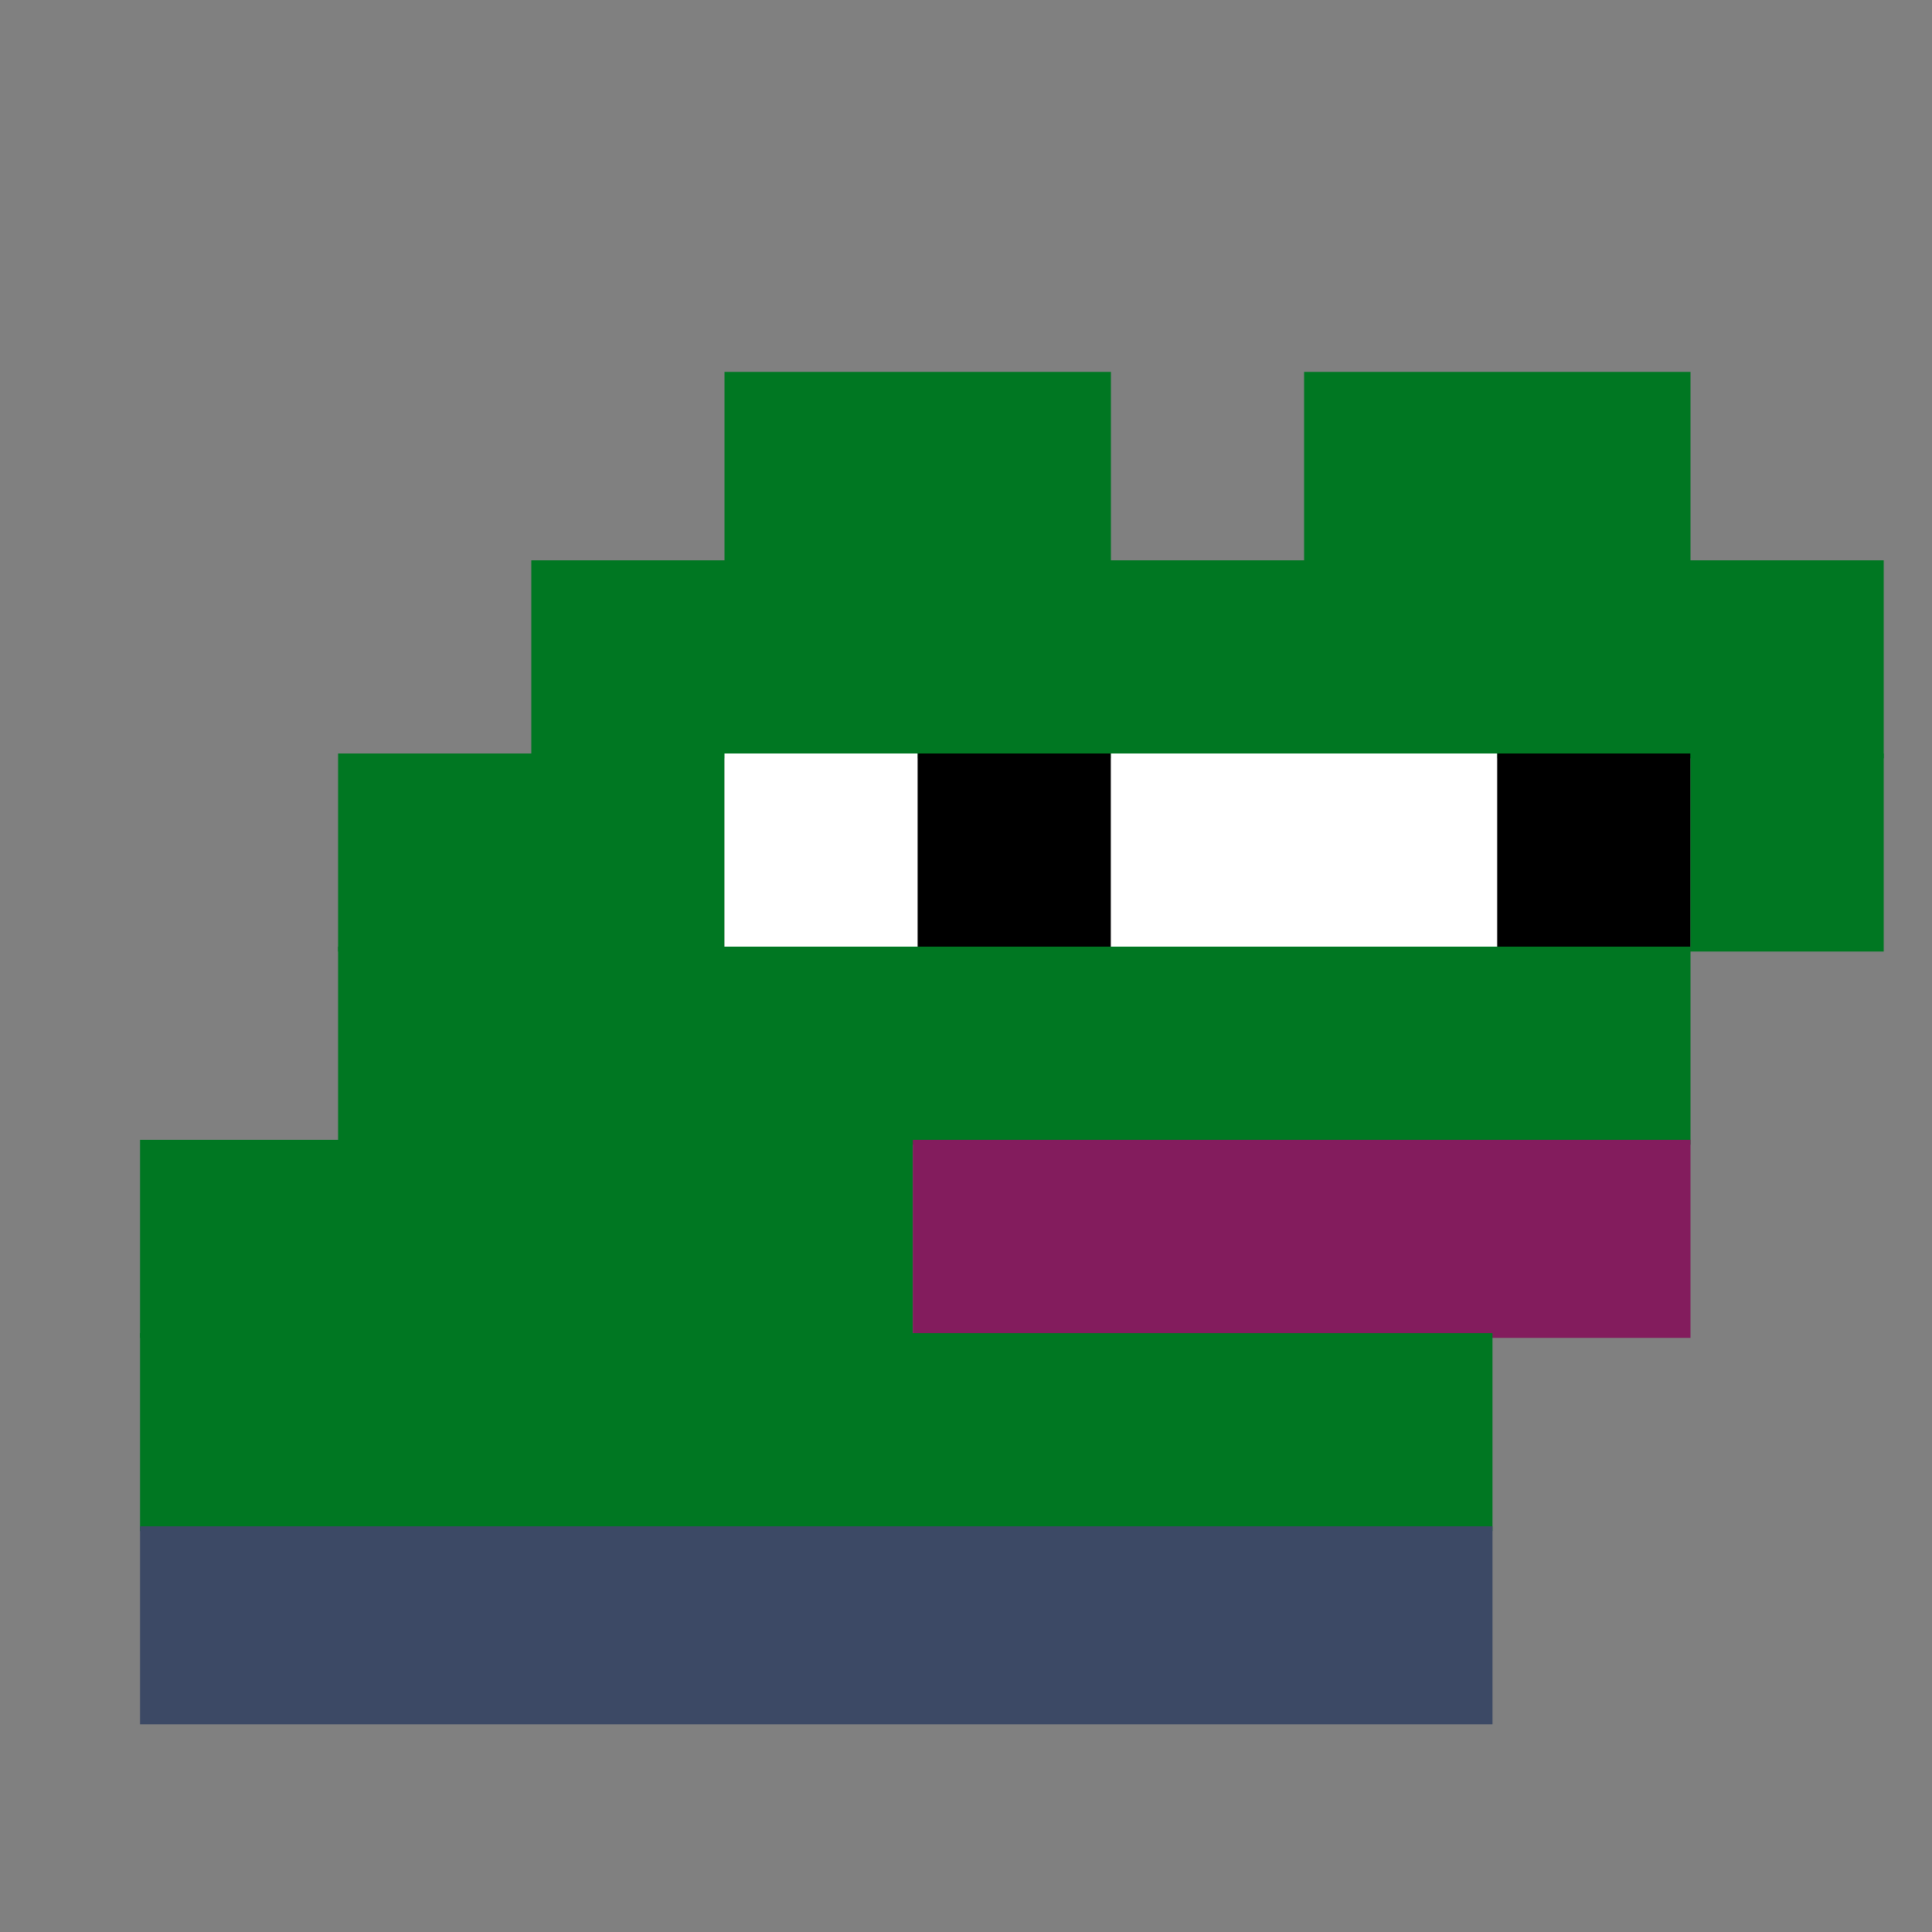
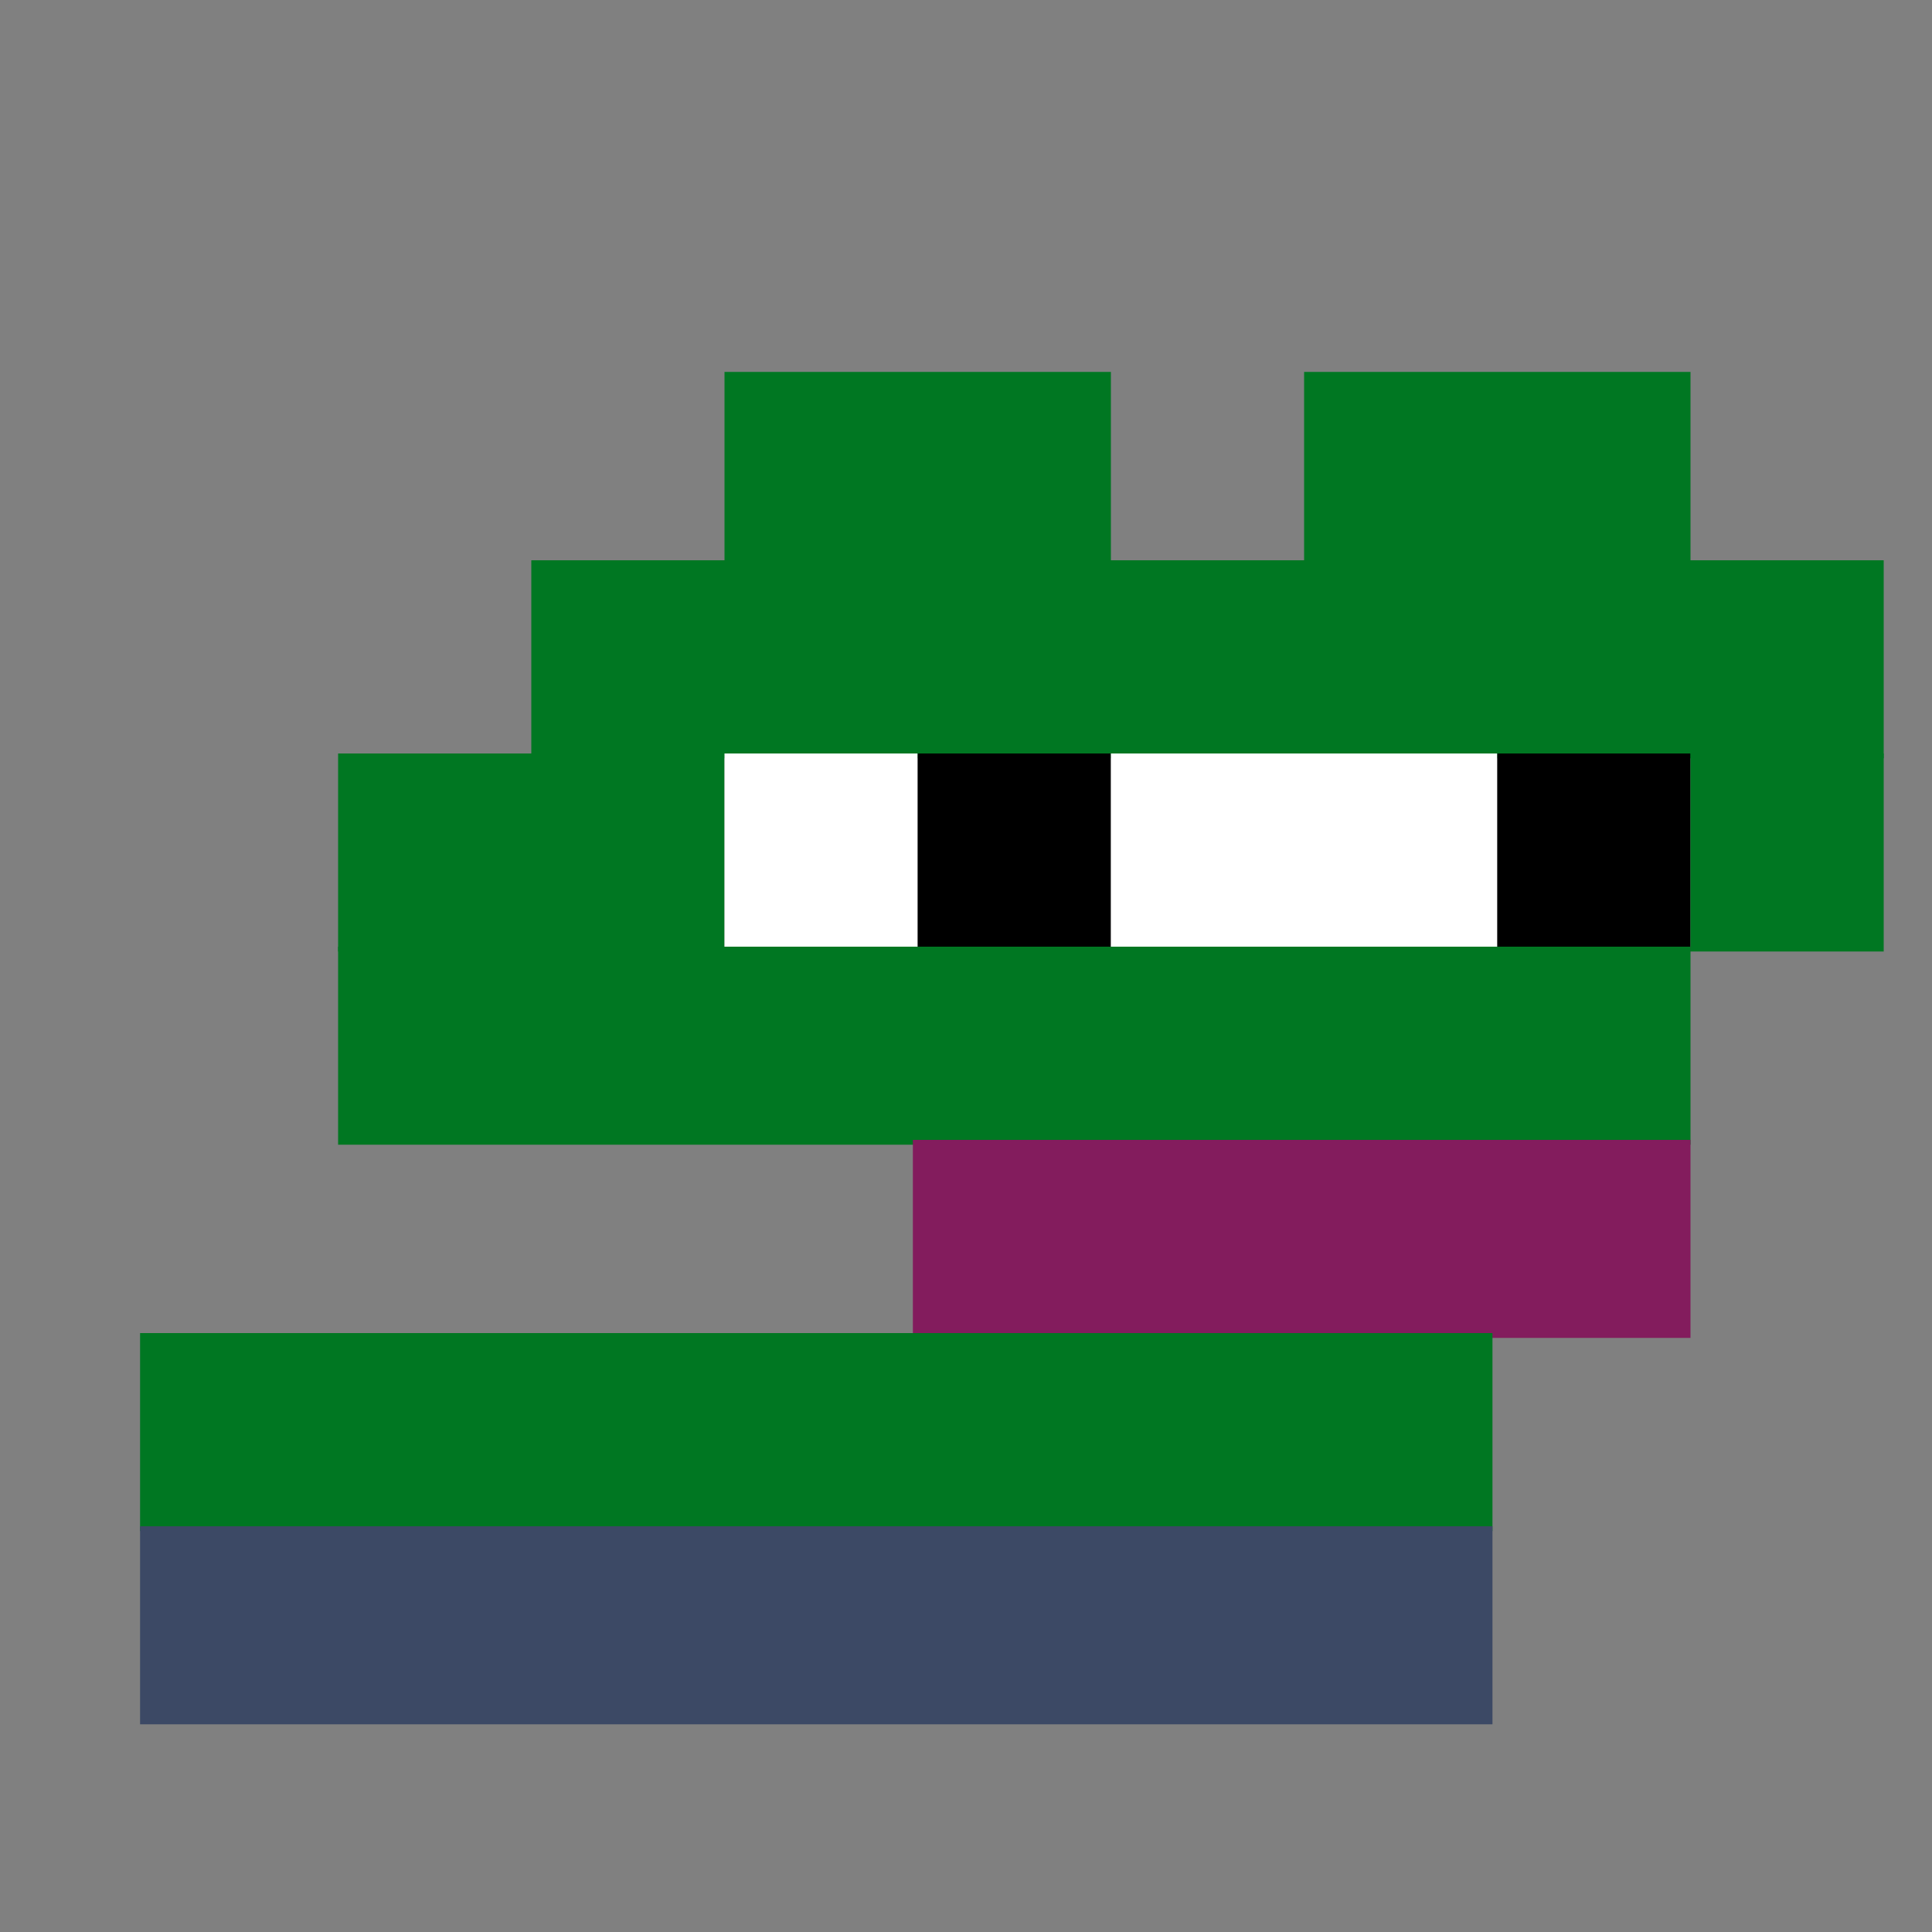
<svg xmlns="http://www.w3.org/2000/svg" width="400" height="400" viewBox="0 0 400 400" fill="none">
  <rect x="0" y="0" width="400" height="400" fill="#808080" stroke="none" />
  <rect width="80" height="40" x="150" y="77" fill="#007722" />
  <rect width="80" height="40" x="270" y="77" fill="#007722" />
  <rect width="280" height="41" x="110" y="116" fill="#007722" />
  <rect width="80" height="41" x="70" y="156" fill="#007722" />
  <rect width="40" height="41" x="150" y="156" fill="#ffffff" />
  <rect width="40" height="41" x="190" y="156" fill="#000000" />
  <rect width="80" height="41" x="230" y="156" fill="#ffffff" />
  <rect width="40" height="41" x="310" y="156" fill="#000000" />
  <rect width="40" height="41" x="350" y="156" fill="#007722" />
  <rect width="280" height="41" x="70" y="196" fill="#007722" />
-   <rect width="160" height="41" x="29" y="236" fill="#007722" />
  <rect width="161" height="41" x="189" y="236" fill="#831c5d" />
  <rect width="280" height="41" x="29" y="276" fill="#007722" />
  <rect width="280" height="41" x="29" y="316" fill="#3c4965" />
</svg>